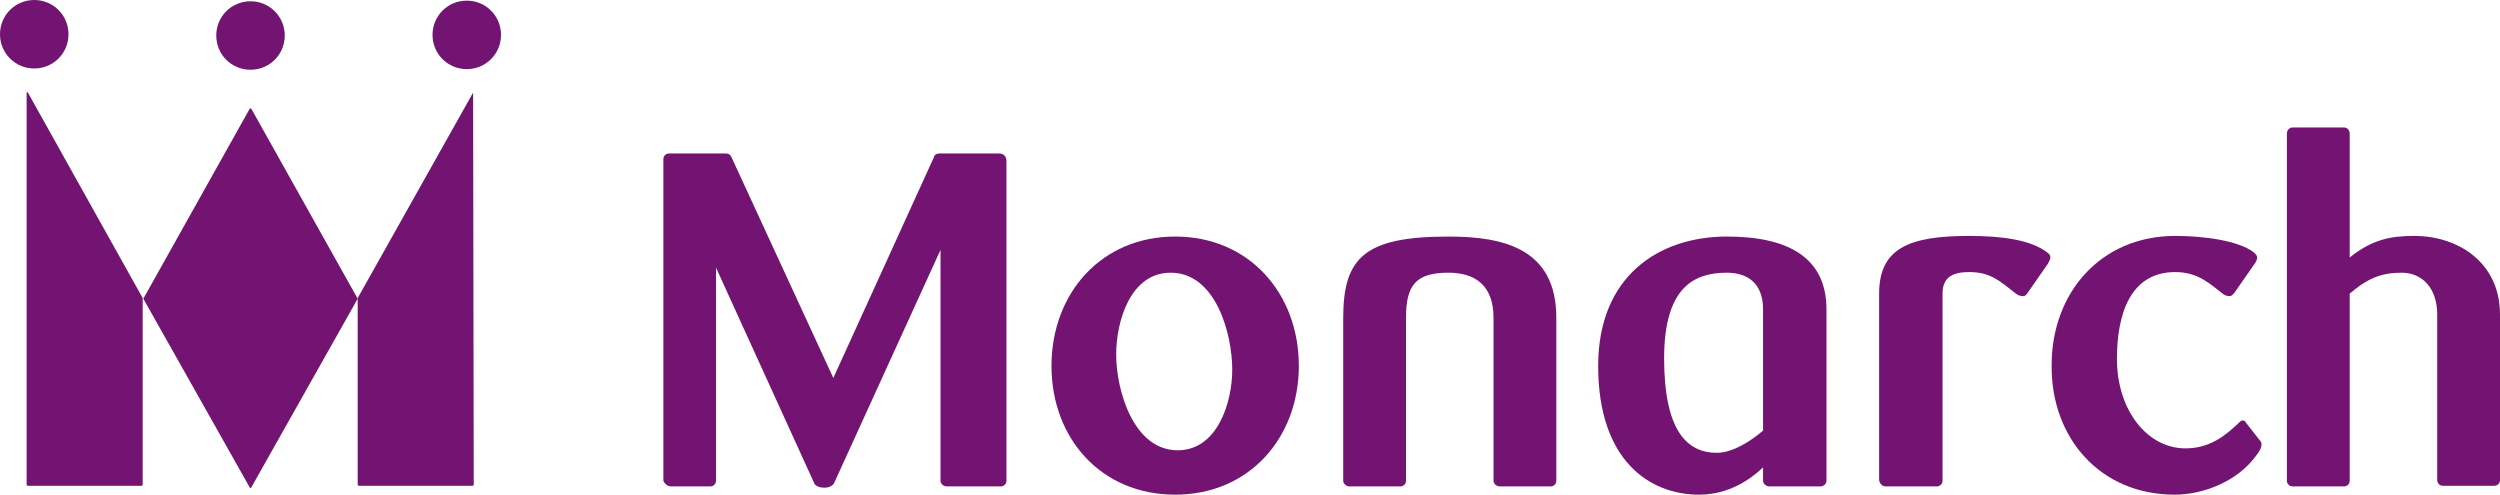
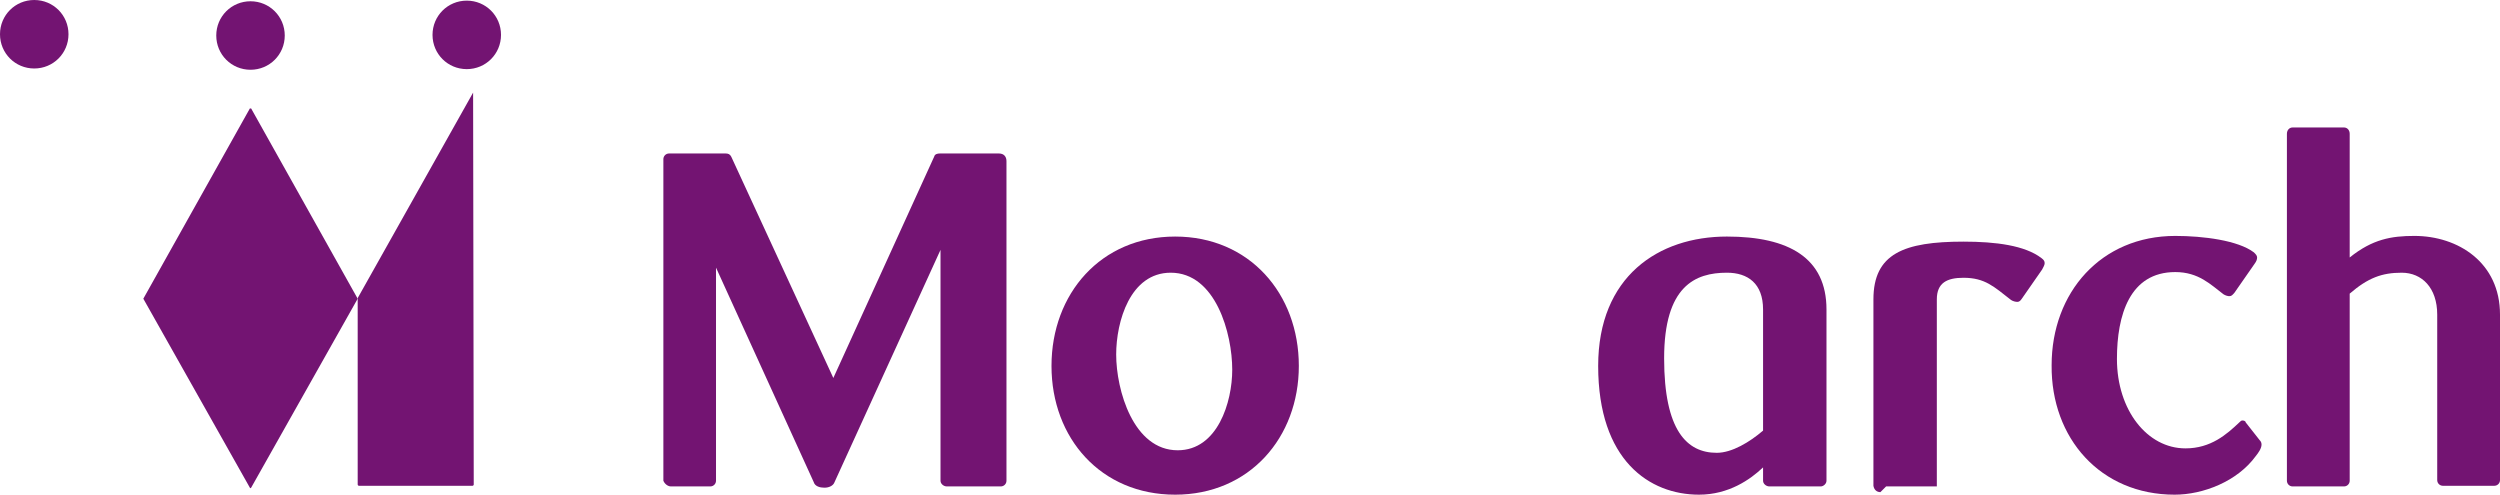
<svg xmlns="http://www.w3.org/2000/svg" xmlns:ns1="http://www.inkscape.org/namespaces/inkscape" xmlns:ns2="http://sodipodi.sourceforge.net/DTD/sodipodi-0.dtd" version="1.1" id="Layer_1" x="0px" y="0px" viewBox="0 0 1000 197.869" enable-background="new 0 0 394.3 78" xml:space="preserve" ns1:version="0.91 r13725" ns2:docname="Monarch Airlines 2011.svg" width="1000" height="197.869">
  <defs id="defs4180" />
  <ns2:namedview pagecolor="#ffffff" bordercolor="#666666" borderopacity="1" objecttolerance="10" gridtolerance="10" guidetolerance="10" ns1:pageopacity="0" ns1:pageshadow="2" ns1:window-width="1366" ns1:window-height="705" id="namedview4178" showgrid="false" ns1:zoom="0.56310306" ns1:cx="344.98386" ns1:cy="-89.062645" ns1:window-x="-8" ns1:window-y="-8" ns1:window-maximized="1" ns1:current-layer="Layer_1" />
  <path d="m 99.949,43.379 -42.618,76.103 42.618,75.596 c 0,0.254 0.254,0.254 0.507,0 l 42.618,-75.596 -42.618,-76.103 c -0.254,0 -0.254,0 -0.507,0" id="path4152" ns1:connector-curvature="0" style="fill:#731472" />
  <path d="M 27.397,13.699 C 27.397,6.088 21.309,-1.032959e-4 13.699,-1.032959e-4 6.088,-1.032959e-4 0,6.088 0,13.699 c 0,7.61 6.088,13.699 13.699,13.699 7.61,0 13.699,-6.088 13.699,-13.699" id="path4154" ns1:connector-curvature="0" style="fill:#731472" />
  <path d="m 100.203,27.905 c 7.61,0 13.699,-6.088 13.699,-13.699 0,-7.61 -6.088,-13.699 -13.699,-13.699 -7.61,0 -13.699,6.088 -13.699,13.699 0,7.61 6.088,13.699 13.699,13.699" id="path4156" ns1:connector-curvature="0" style="fill:#731472" />
  <path d="m 519.533,146.372 c 0,-28.919 -19.787,-51.75 -49.467,-51.75 -29.68,0 -49.467,22.831 -49.467,51.75 0,28.919 19.787,51.497 49.467,51.497 29.68,0 49.467,-22.831 49.467,-51.497 m -73.059,-4.566 c 0,-13.191 5.581,-32.725 21.816,-32.725 18.011,0 24.607,24.353 24.607,38.813 0,12.938 -5.835,32.217 -21.816,32.217 -17.757,0 -24.607,-24.099 -24.607,-38.305" id="path4158" ns1:connector-curvature="0" style="fill:#731472" />
  <path d="m 186.707,0.254 c -7.61,0 -13.699,6.088 -13.699,13.699 0,7.61 6.088,13.699 13.699,13.699 7.61,0 13.699,-6.088 13.699,-13.699 0,-7.61 -6.088,-13.699 -13.699,-13.699" id="path4160" ns1:connector-curvature="0" style="fill:#731472" />
  <path d="m 189.244,37.037 -46.169,82.192 0,74.581 c 0,0.254 0.254,0.507 0.507,0.507 l 45.408,0 c 0.254,0 0.507,-0.254 0.507,-0.507 L 189.244,37.037 c 0.254,-0.254 0.254,-0.254 0,0" id="path4162" ns1:connector-curvature="0" style="fill:#731472" />
  <path d="m 268.392,194.571 15.728,0 c 1.268,0 2.283,-1.015 2.283,-2.283 l 0,-85.236 39.066,85.743 c 0.507,1.776 2.537,2.283 4.313,2.283 1.776,0 3.551,-0.761 4.059,-2.283 l 42.364,-92.846 0,92.339 c 0,1.268 1.268,2.283 2.537,2.283 l 21.563,0 c 1.268,0 2.283,-1.015 2.283,-2.283 l 0,-127.854 c 0,-1.776 -1.015,-3.044 -3.044,-3.044 l -23.592,0 c -1.015,0 -2.029,0.254 -2.283,1.268 L 333.333,151.192 292.491,62.658 c -0.507,-1.015 -1.268,-1.268 -2.283,-1.268 l -22.577,0 c -1.268,0 -2.283,1.015 -2.283,2.283 l 0,128.615 c 0.507,1.268 1.776,2.283 3.044,2.283" id="path4164" ns1:connector-curvature="0" style="fill:#731472" />
-   <path d="m 754.439,194.571 20.294,0 c 1.268,0 2.283,-1.015 2.283,-2.283 l 0,-74.835 c 0,-6.596 4.059,-8.625 10.654,-8.625 8.625,0 12.177,3.551 19.026,8.879 0.761,0.507 1.776,0.761 2.537,0.761 0.761,0 1.268,-0.507 1.776,-1.268 l 8.118,-11.669 c 0.507,-1.015 1.015,-1.776 1.015,-2.537 0,-0.761 -0.254,-1.268 -1.268,-2.029 -6.596,-5.074 -18.265,-6.596 -31.202,-6.596 -23.846,0 -36.022,4.82 -36.022,23.085 l 0,74.581 c 0.254,1.522 1.268,2.537 2.79,2.537" id="path4166" ns1:connector-curvature="0" style="fill:#731472" />
-   <path d="m 579.401,94.622 c -33.486,0 -42.111,8.371 -42.111,32.471 l 0,65.195 c 0,1.268 1.268,2.283 2.537,2.283 l 20.294,0 c 1.268,0 2.283,-1.015 2.283,-2.283 l 0,-65.195 c 0,-13.191 4.059,-18.011 16.996,-18.011 10.654,0 18.011,5.074 18.011,18.011 l 0,65.195 c 0,1.268 1.268,2.283 2.537,2.283 l 20.294,0 c 1.268,0 2.283,-1.015 2.283,-2.283 l 0,-65.195 c 0,-27.651 -21.055,-32.471 -43.125,-32.471" id="path4168" ns1:connector-curvature="0" style="fill:#731472" />
+   <path d="m 754.439,194.571 20.294,0 l 0,-74.835 c 0,-6.596 4.059,-8.625 10.654,-8.625 8.625,0 12.177,3.551 19.026,8.879 0.761,0.507 1.776,0.761 2.537,0.761 0.761,0 1.268,-0.507 1.776,-1.268 l 8.118,-11.669 c 0.507,-1.015 1.015,-1.776 1.015,-2.537 0,-0.761 -0.254,-1.268 -1.268,-2.029 -6.596,-5.074 -18.265,-6.596 -31.202,-6.596 -23.846,0 -36.022,4.82 -36.022,23.085 l 0,74.581 c 0.254,1.522 1.268,2.537 2.79,2.537" id="path4166" ns1:connector-curvature="0" style="fill:#731472" />
  <path d="m 869.863,197.869 c 11.416,0 25.114,-5.327 32.471,-15.474 1.015,-1.268 2.283,-3.044 2.283,-4.566 0,-0.761 -0.254,-1.268 -0.761,-1.776 l -5.581,-7.103 c 0,-0.507 -0.761,-0.761 -1.268,-0.761 -0.507,0 -0.761,0.254 -1.268,0.761 -5.074,4.82 -11.416,10.401 -21.563,10.401 -15.221,0 -27.397,-15.221 -27.397,-35.769 0,-17.504 5.074,-34.754 23.338,-34.754 9.386,0 14.206,5.074 19.28,8.879 0.761,0.507 1.776,0.761 2.283,0.761 1.015,0 1.268,-0.507 2.029,-1.268 l 8.118,-11.669 c 0.761,-1.015 1.015,-1.776 1.015,-2.537 0,-0.761 -0.507,-1.268 -1.268,-2.029 -6.342,-4.82 -20.294,-6.596 -31.456,-6.596 -29.68,0 -49.467,22.577 -49.467,51.75 -0.254,29.173 19.533,51.75 49.214,51.75" id="path4170" ns1:connector-curvature="0" style="fill:#731472" />
-   <path d="m 10.654,37.037 0,156.773 c 0,0.254 0.254,0.507 0.507,0.507 l 45.408,0 c 0.254,0 0.507,-0.254 0.507,-0.507 l 0,-74.581 -45.916,-82.192 c -0.254,-0.254 -0.507,-0.254 -0.507,0" id="path4172" ns1:connector-curvature="0" style="fill:#731472" />
  <path d="m 730.594,192.288 0,-68.493 c 0,-20.548 -14.967,-29.173 -39.828,-29.173 -27.397,0 -51.497,15.982 -51.497,51.75 0,37.798 20.548,51.497 40.335,51.497 11.923,0 20.548,-6.088 25.622,-10.908 l 0,5.327 c 0,1.268 1.268,2.283 2.537,2.283 l 20.548,0 c 1.015,0 2.283,-1.015 2.283,-2.283 m -25.368,-20.041 c -5.327,4.566 -12.43,8.879 -18.519,8.879 -11.923,0 -21.055,-8.879 -21.055,-37.798 0,-28.919 12.43,-34.247 25.114,-34.247 8.371,0 14.46,4.313 14.46,14.713 l 0,48.453 z" id="path4174" ns1:connector-curvature="0" style="fill:#731472" />
  <path d="m 974.886,125.824 0,66.21 c 0,1.268 1.015,2.283 2.283,2.283 l 20.548,0 c 1.268,0 2.283,-1.015 2.283,-2.283 l 0,-66.21 c 0,-20.802 -16.743,-31.456 -34.247,-31.456 -9.132,0 -16.743,1.268 -25.875,8.625 l 0,-49.467 c 0,-1.522 -1.015,-2.537 -2.283,-2.537 l -20.548,0 c -1.268,0 -2.283,1.015 -2.283,2.537 l 0,138.762 c 0,1.268 1.015,2.283 2.283,2.283 l 20.548,0 c 1.268,0 2.283,-1.015 2.283,-2.283 l 0,-74.835 c 7.357,-6.342 12.938,-8.371 20.802,-8.371 8.118,0 14.206,6.088 14.206,16.743" id="path4176" ns1:connector-curvature="0" style="fill:#731472" />
</svg>